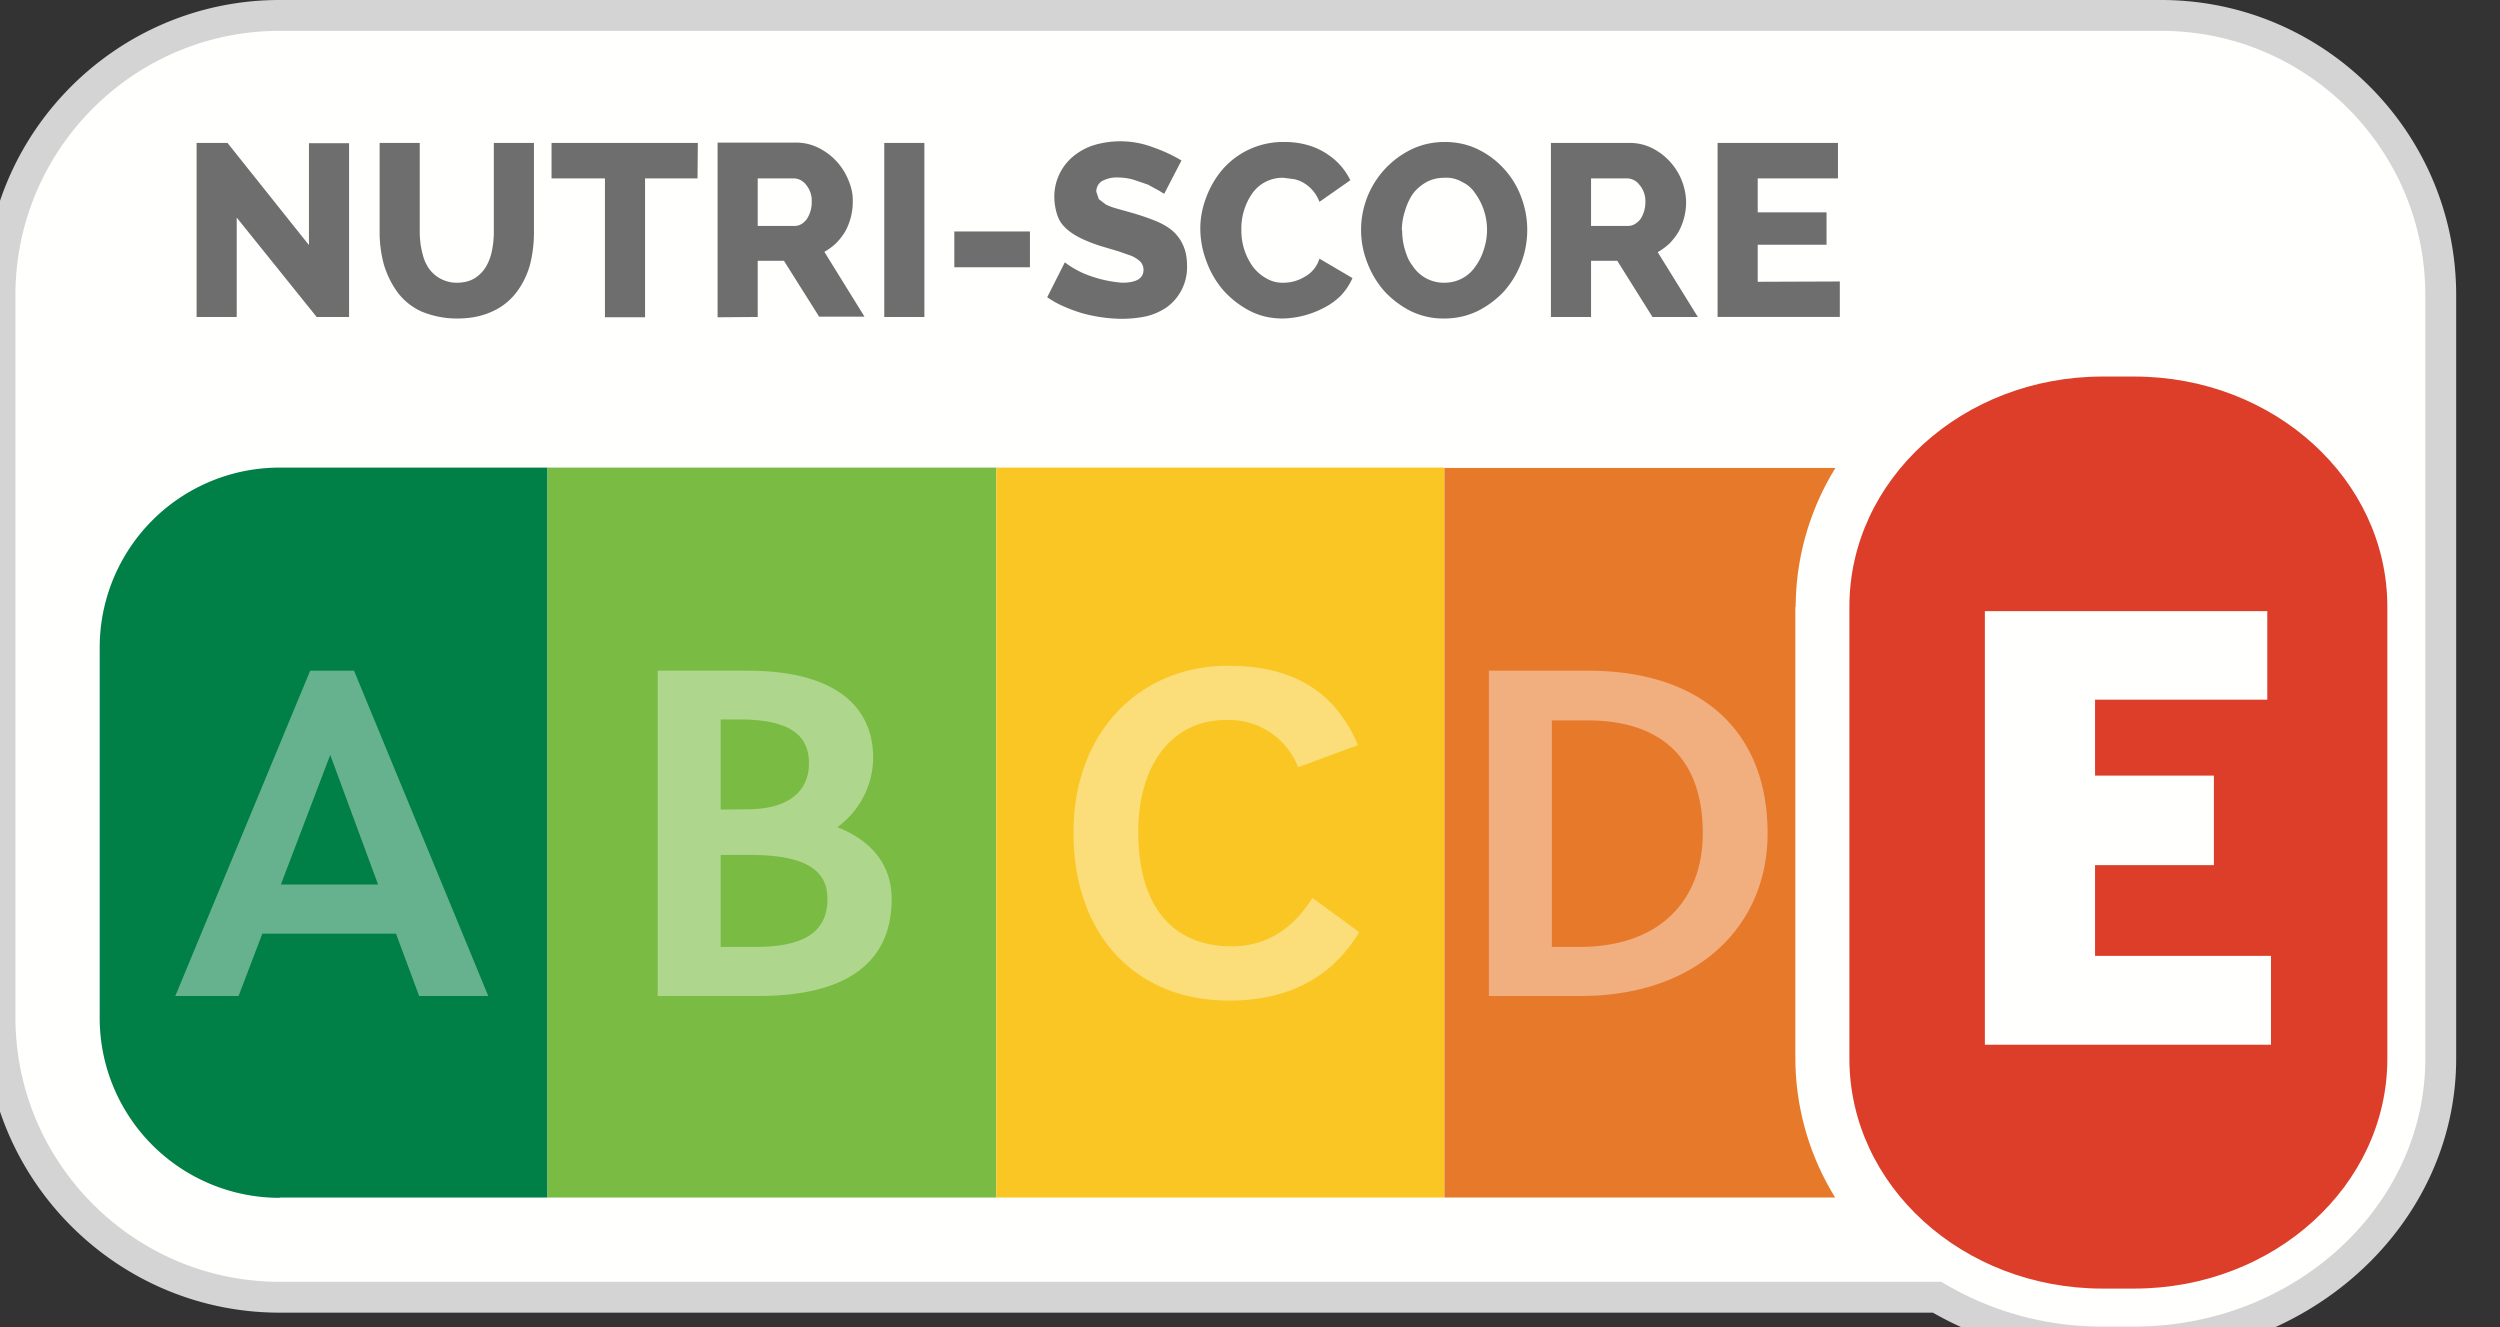
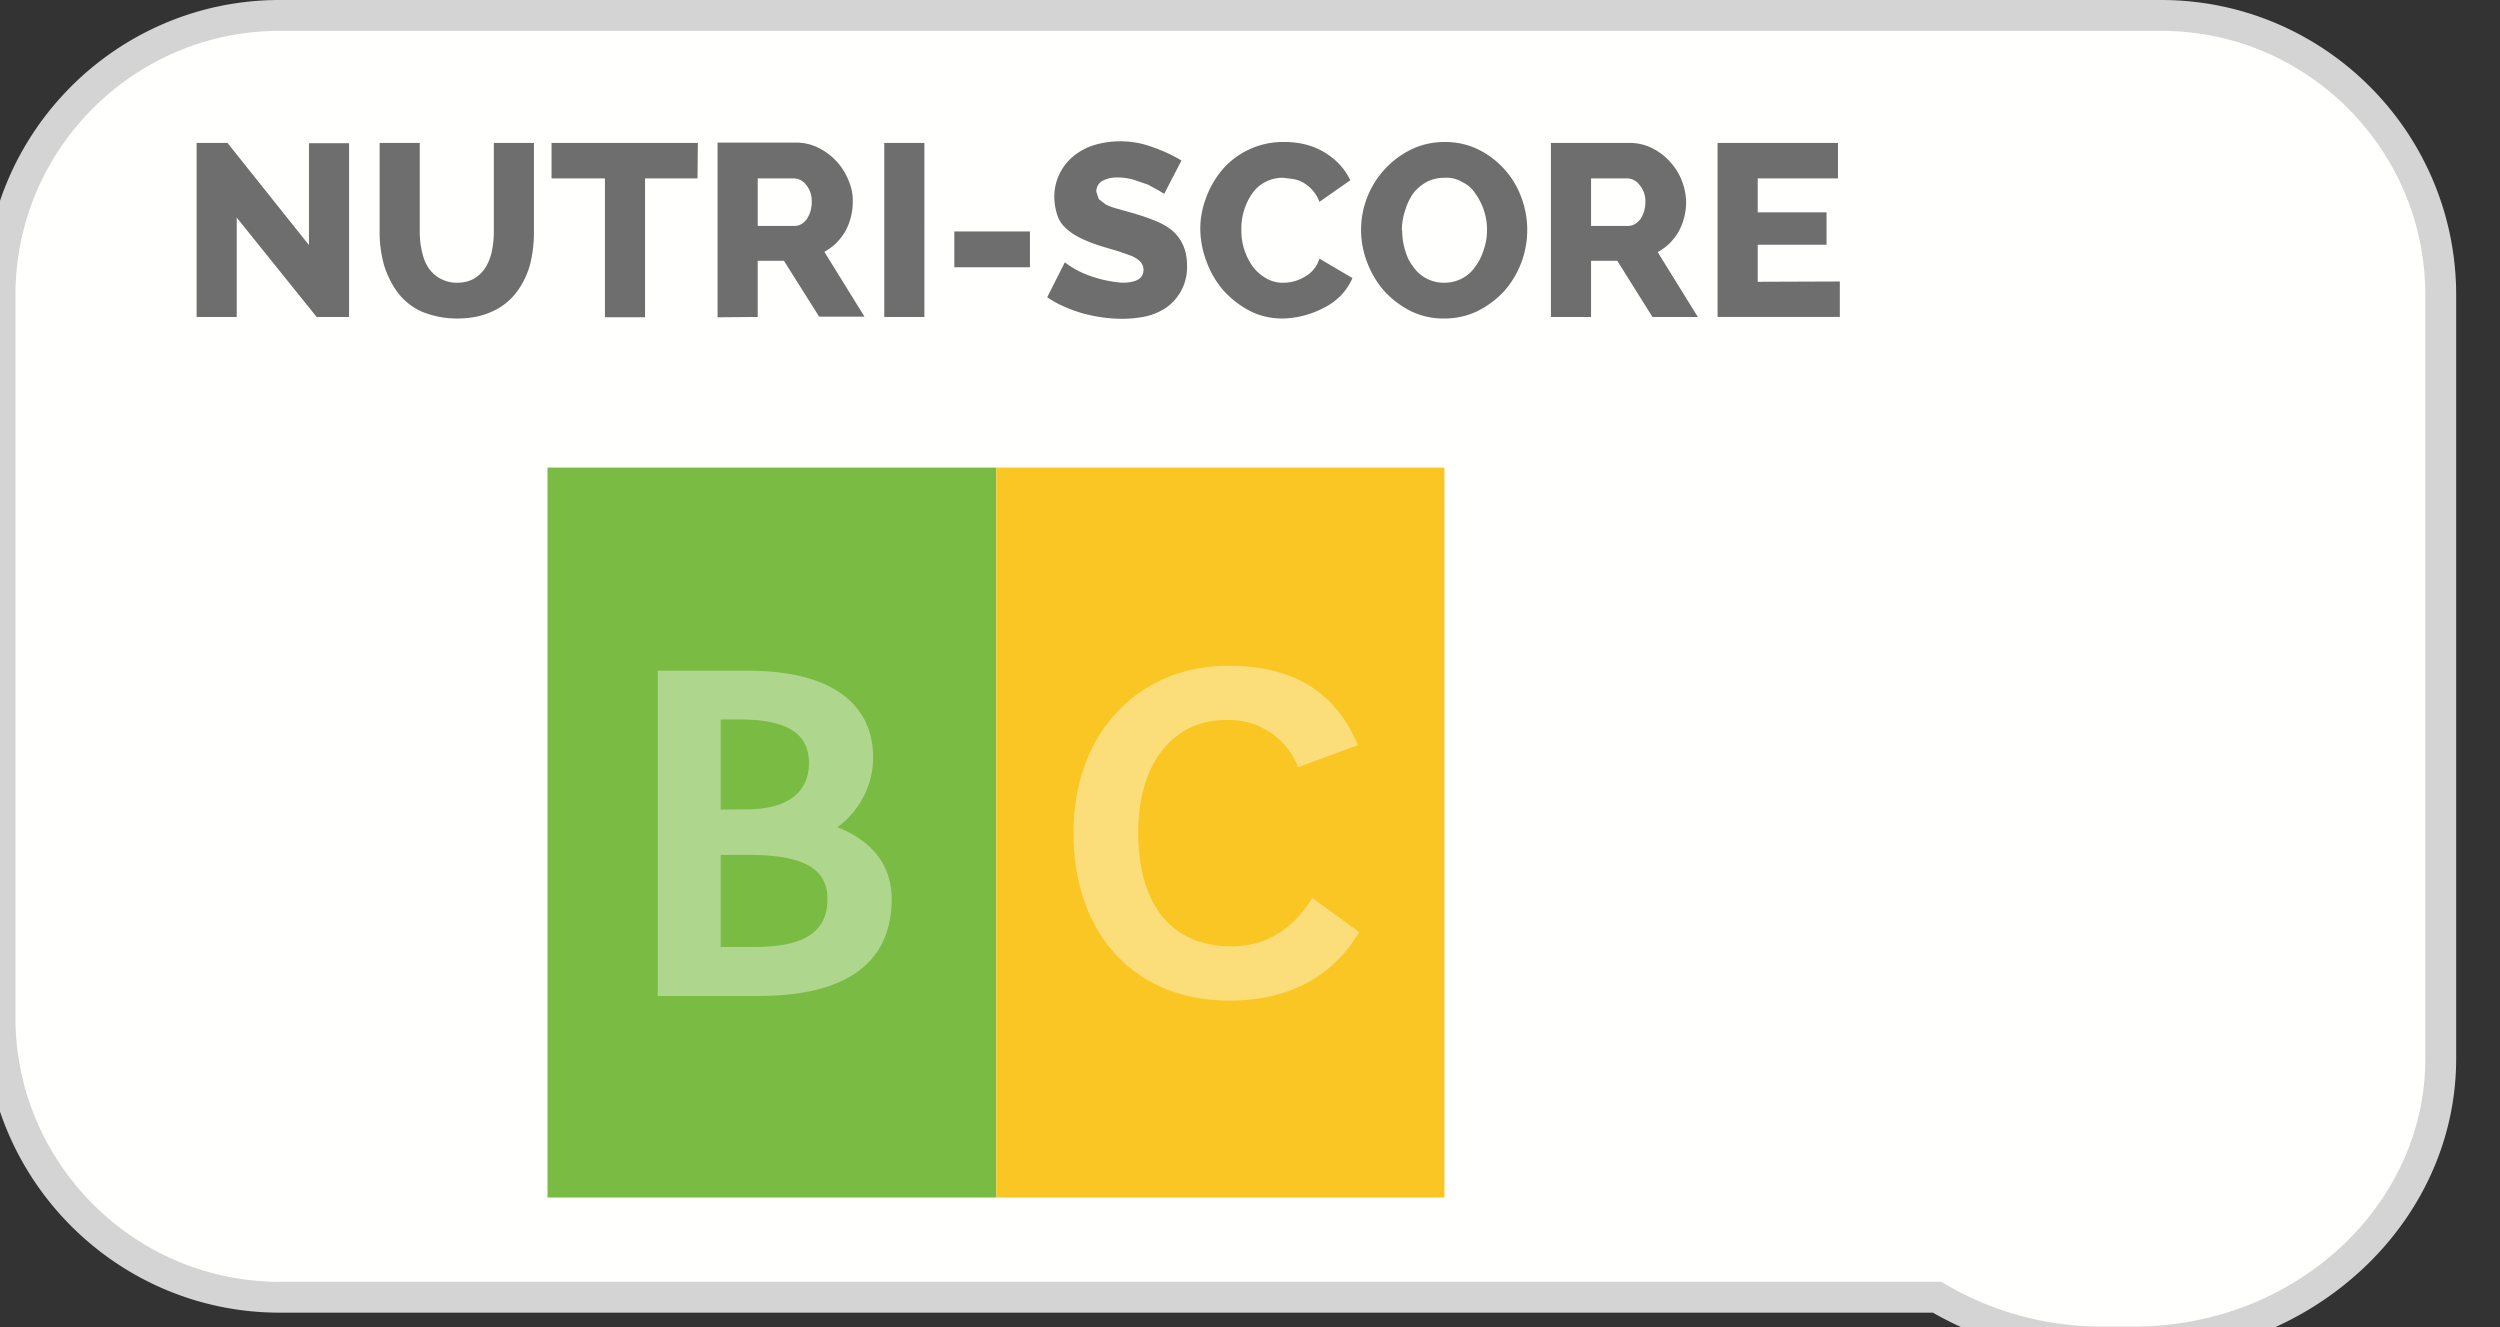
<svg xmlns="http://www.w3.org/2000/svg" width="81" height="43">
  <rect width="100%" height="100%" fill="#333333" stroke="none" />
  <g fill="none" fill-rule="evenodd">
    <path fill="#FFFFFE" stroke="#D4D4D4" d="M79.08 9.56c0-5-4.06-9.06-9.06-9.06H9.06C4.06.5 0 4.57 0 9.56v23.4c0 5 4.07 9.07 9.06 9.07h53.7a10.5 10.5 0 0 0 5.36 1.45h1.03c5.47 0 9.93-4.12 9.93-9.18z" />
-     <path fill="#007F46" d="M9.06 38.8h8.68V15.15H9.06A5.83 5.83 0 0 0 3.23 21v11.97a5.83 5.83 0 0 0 5.83 5.84z" />
    <path fill="#6D6E6D" d="M7.67 7.05v3.22h-1.3V4.63h1l2.64 3.31v-3.3h1.3v5.63h-1.05zm7.13 2.11q.34 0 .57-.14t.37-.37.2-.53.06-.6V4.63h1.3v2.89q0 .58-.14 1.1-.15.5-.45.88a2 2 0 0 1-.78.6q-.48.22-1.12.22a3 3 0 0 1-1.16-.23 2 2 0 0 1-.77-.62 3 3 0 0 1-.44-.89 4 4 0 0 1-.14-1.06V4.63h1.3v2.89q0 .32.07.62c.07.3.11.36.2.52a1.1 1.1 0 0 0 .93.5m7.8-3.38h-1.7v4.5h-1.3v-4.5h-1.73V4.63h4.74zm.65 4.5V4.62h2.54q.39 0 .73.17a2 2 0 0 1 .97 1.05q.15.35.14.69a2 2 0 0 1-.24.96 2 2 0 0 1-.3.39 2 2 0 0 1-.38.28l1.3 2.1h-1.47L25.4 8.45h-.85v1.82zm1.3-2.96h1.2q.22 0 .39-.22a1 1 0 0 0 .16-.56.8.8 0 0 0-.19-.56.5.5 0 0 0-.4-.2h-1.16zm4.1 2.95h1.3V4.63h-1.3zm2.27-1.61h2.45V7.5h-2.45zm6.8-2.38-.18-.11-.35-.19-.47-.16a2 2 0 0 0-.51-.07 1 1 0 0 0-.51.12.4.4 0 0 0-.18.34l.08.24.22.17q.15.08.37.14l.5.14q.41.12.73.25.33.13.56.32.23.2.35.47.13.28.13.67a1.6 1.6 0 0 1-.65 1.34 2 2 0 0 1-.68.3q-.38.08-.8.08a5 5 0 0 1-1.26-.18 5 5 0 0 1-.6-.22 3 3 0 0 1-.54-.3l.57-1.13a3 3 0 0 0 .64.37 4 4 0 0 0 1.22.29q.69 0 .69-.42a.4.4 0 0 0-.1-.26 1 1 0 0 0-.29-.19l-.43-.15-.54-.16a5 5 0 0 1-.67-.26q-.3-.15-.48-.32c-.18-.17-.22-.27-.28-.42a2 2 0 0 1-.1-.56 1.7 1.7 0 0 1 .62-1.36 2 2 0 0 1 .67-.36 3 3 0 0 1 1.93.08 5 5 0 0 1 .9.42zm1.17 1.12q0-.5.19-1a3 3 0 0 1 .53-.91 2.6 2.6 0 0 1 2-.89q.75 0 1.31.34t.83.9l-1 .7a1.2 1.2 0 0 0-.52-.62 1 1 0 0 0-.33-.12l-.32-.04a1.2 1.2 0 0 0-1.03.54q-.16.24-.25.54a2 2 0 0 0-.08.61 2 2 0 0 0 .38 1.2q.18.23.43.37.26.15.56.14a1.3 1.3 0 0 0 .66-.18 1 1 0 0 0 .5-.6l1.07.63a2 2 0 0 1-.37.56q-.25.25-.55.4a3 3 0 0 1-1.34.35q-.59 0-1.07-.25a3 3 0 0 1-.85-.66 3 3 0 0 1-.55-.94 3 3 0 0 1-.2-1.07m7.9 2.92a2.4 2.4 0 0 1-1.1-.25 3 3 0 0 1-.84-.64 3 3 0 0 1-.55-.92 2.9 2.9 0 0 1 1.43-3.67q.5-.24 1.08-.24.6 0 1.1.25a2.8 2.8 0 0 1 1.39 1.57 3 3 0 0 1-.58 3.03 3 3 0 0 1-.85.63q-.5.24-1.08.24m-1.36-2.86q0 .33.09.63c.09.3.15.39.26.54a1.2 1.2 0 0 0 1.02.53 1.2 1.2 0 0 0 1.02-.55q.17-.24.26-.54a2 2 0 0 0 0-1.25 2 2 0 0 0-.28-.55 1 1 0 0 0-.42-.37 1 1 0 0 0-.58-.14q-.34 0-.6.15t-.43.38q-.16.24-.25.55a2 2 0 0 0-.1.62zm4.82 2.81V4.63h2.54q.4 0 .74.17a2 2 0 0 1 1.1 1.74 2 2 0 0 1-.24.96 2 2 0 0 1-.3.39 2 2 0 0 1-.38.28l1.3 2.1h-1.47L52.4 8.45h-.85v1.82zm1.3-2.95h1.2q.22 0 .4-.22a1 1 0 0 0 .16-.56.8.8 0 0 0-.2-.56.5.5 0 0 0-.4-.2h-1.16zm8.06 1.8v1.15h-3.96V4.63h3.9v1.15h-2.6v1.1h2.23v1.05h-2.23v1.2z" />
    <path fill="#79BB43" d="M17.74 38.8h14.54V15.15H17.74z" />
    <path fill="#F9C623" d="M32.28 38.8H46.8V15.15H32.28z" />
-     <path fill="#E7792B" d="M58.18 19.66a8.6 8.6 0 0 1 1.29-4.5H46.8V38.8h12.66a8.6 8.6 0 0 1-1.29-4.5V19.66z" />
    <path fill="#FFFFFE" fill-opacity=".4" d="M50.28 30.68v-7.34h1.14c2.53 0 3.75 1.35 3.75 3.66 0 2.1-1.32 3.68-4 3.68zm1.16-8.95h-3.2v10.54h2.97c3.77 0 6.06-2.25 6.06-5.27 0-3.3-2.13-5.27-5.83-5.27M9.1 28.66l1.6-4.2 1.55 4.2zm2.37-6.93h-1.42L5.68 32.27h2.05l.77-2.02h4.33l.75 2.02h2.24zm11.88 8.95V27.7h1c1.86.01 2.46.56 2.46 1.43 0 1.09-.8 1.55-2.33 1.55zm0-4.45v-2.92h.6c1.6 0 2.26.48 2.26 1.42 0 .88-.62 1.47-1.93 1.49zm.85-4.5h-2.89v10.54h3.26c3.07 0 4.32-1.24 4.32-3.14 0-1.04-.57-1.86-1.76-2.33a2.8 2.8 0 0 0 1.16-2.25c0-1.56-1.1-2.82-4.08-2.82zm15.59-.16c-2.83 0-5.01 2.11-5.01 5.41s2 5.44 5.04 5.44c1.95 0 3.35-.77 4.22-2.22l-1.52-1.11c-.62 1-1.48 1.57-2.62 1.57-1.94 0-3.02-1.34-3.02-3.7 0-2.2 1.11-3.63 2.83-3.63a2.4 2.4 0 0 1 2.35 1.53l1.94-.72c-.64-1.48-1.8-2.57-4.21-2.57" />
-     <path fill="#DC3E2A" d="M69.15 41.75h-1.03c-4.53 0-8.2-3.34-8.2-7.45V19.66c0-4.12 3.67-7.46 8.2-7.46h1.03c4.53 0 8.2 3.34 8.2 7.46V34.3c0 4.11-3.67 7.45-8.2 7.45" />
    <path fill="#FFFFFE" d="M64.31 33.85V19.8h9.15v2.87h-5.58v2.46h3.85v2.9h-3.85v2.94h5.7v2.88z" />
  </g>
</svg>